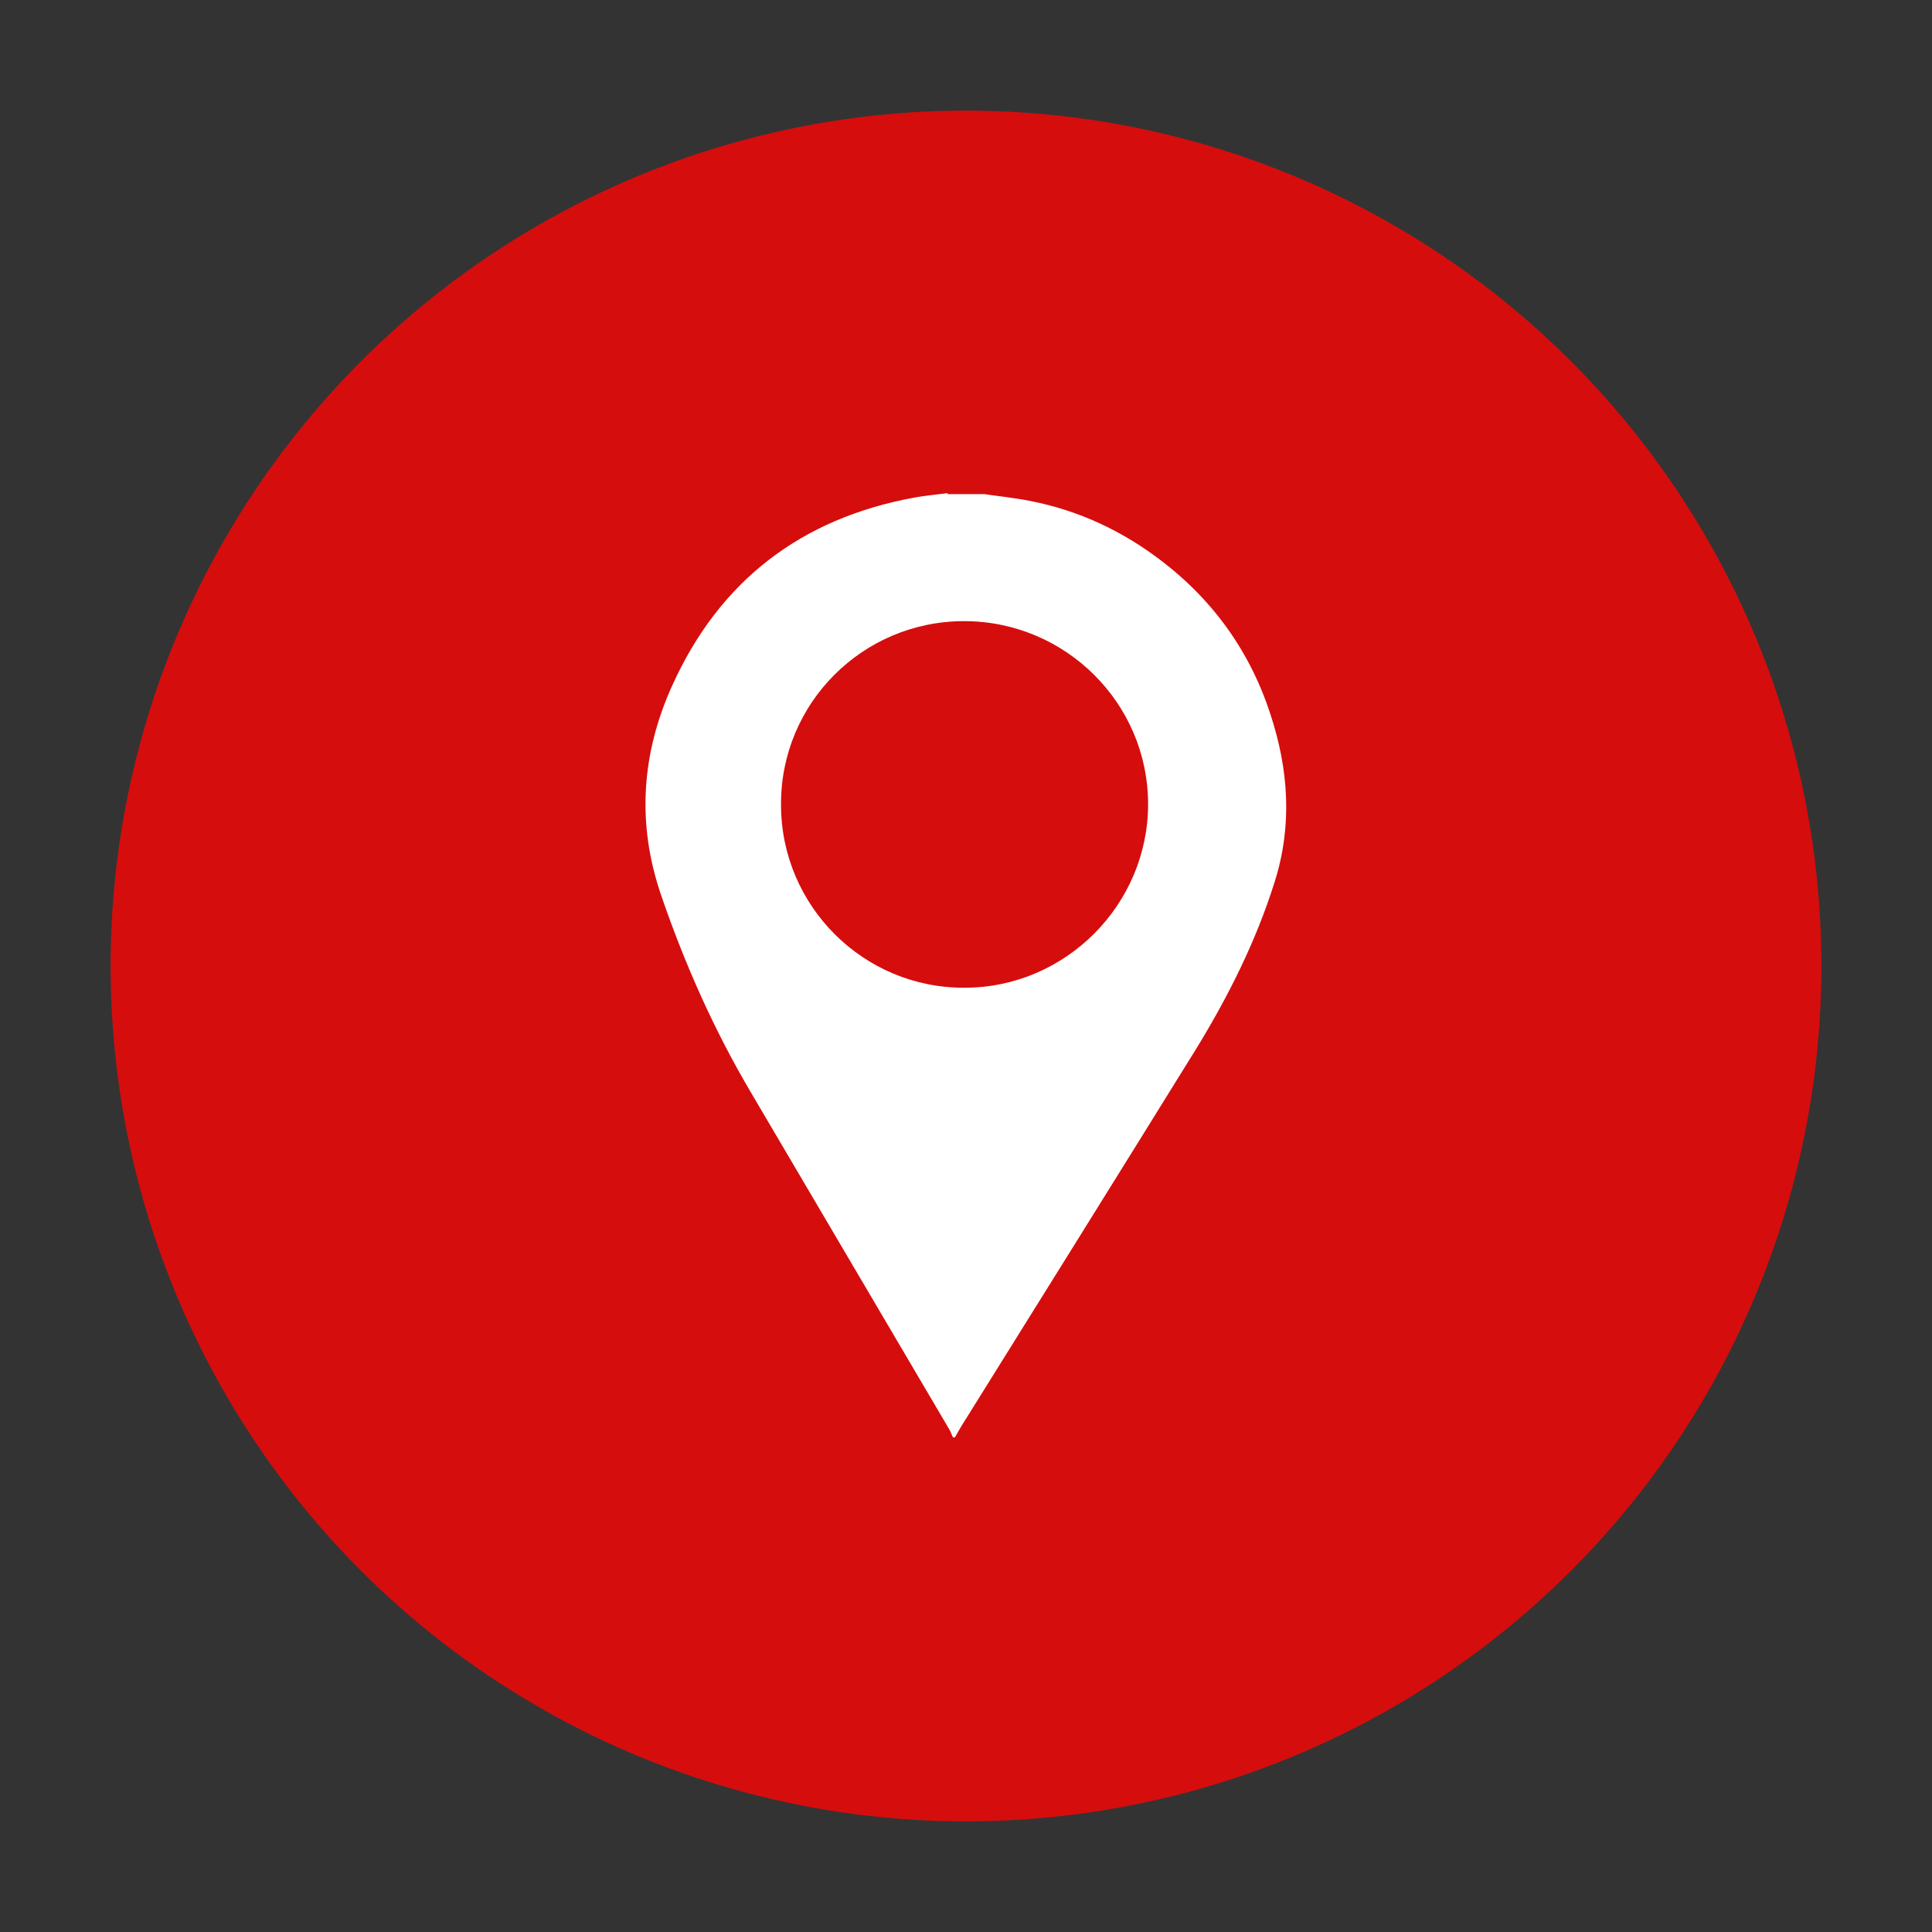
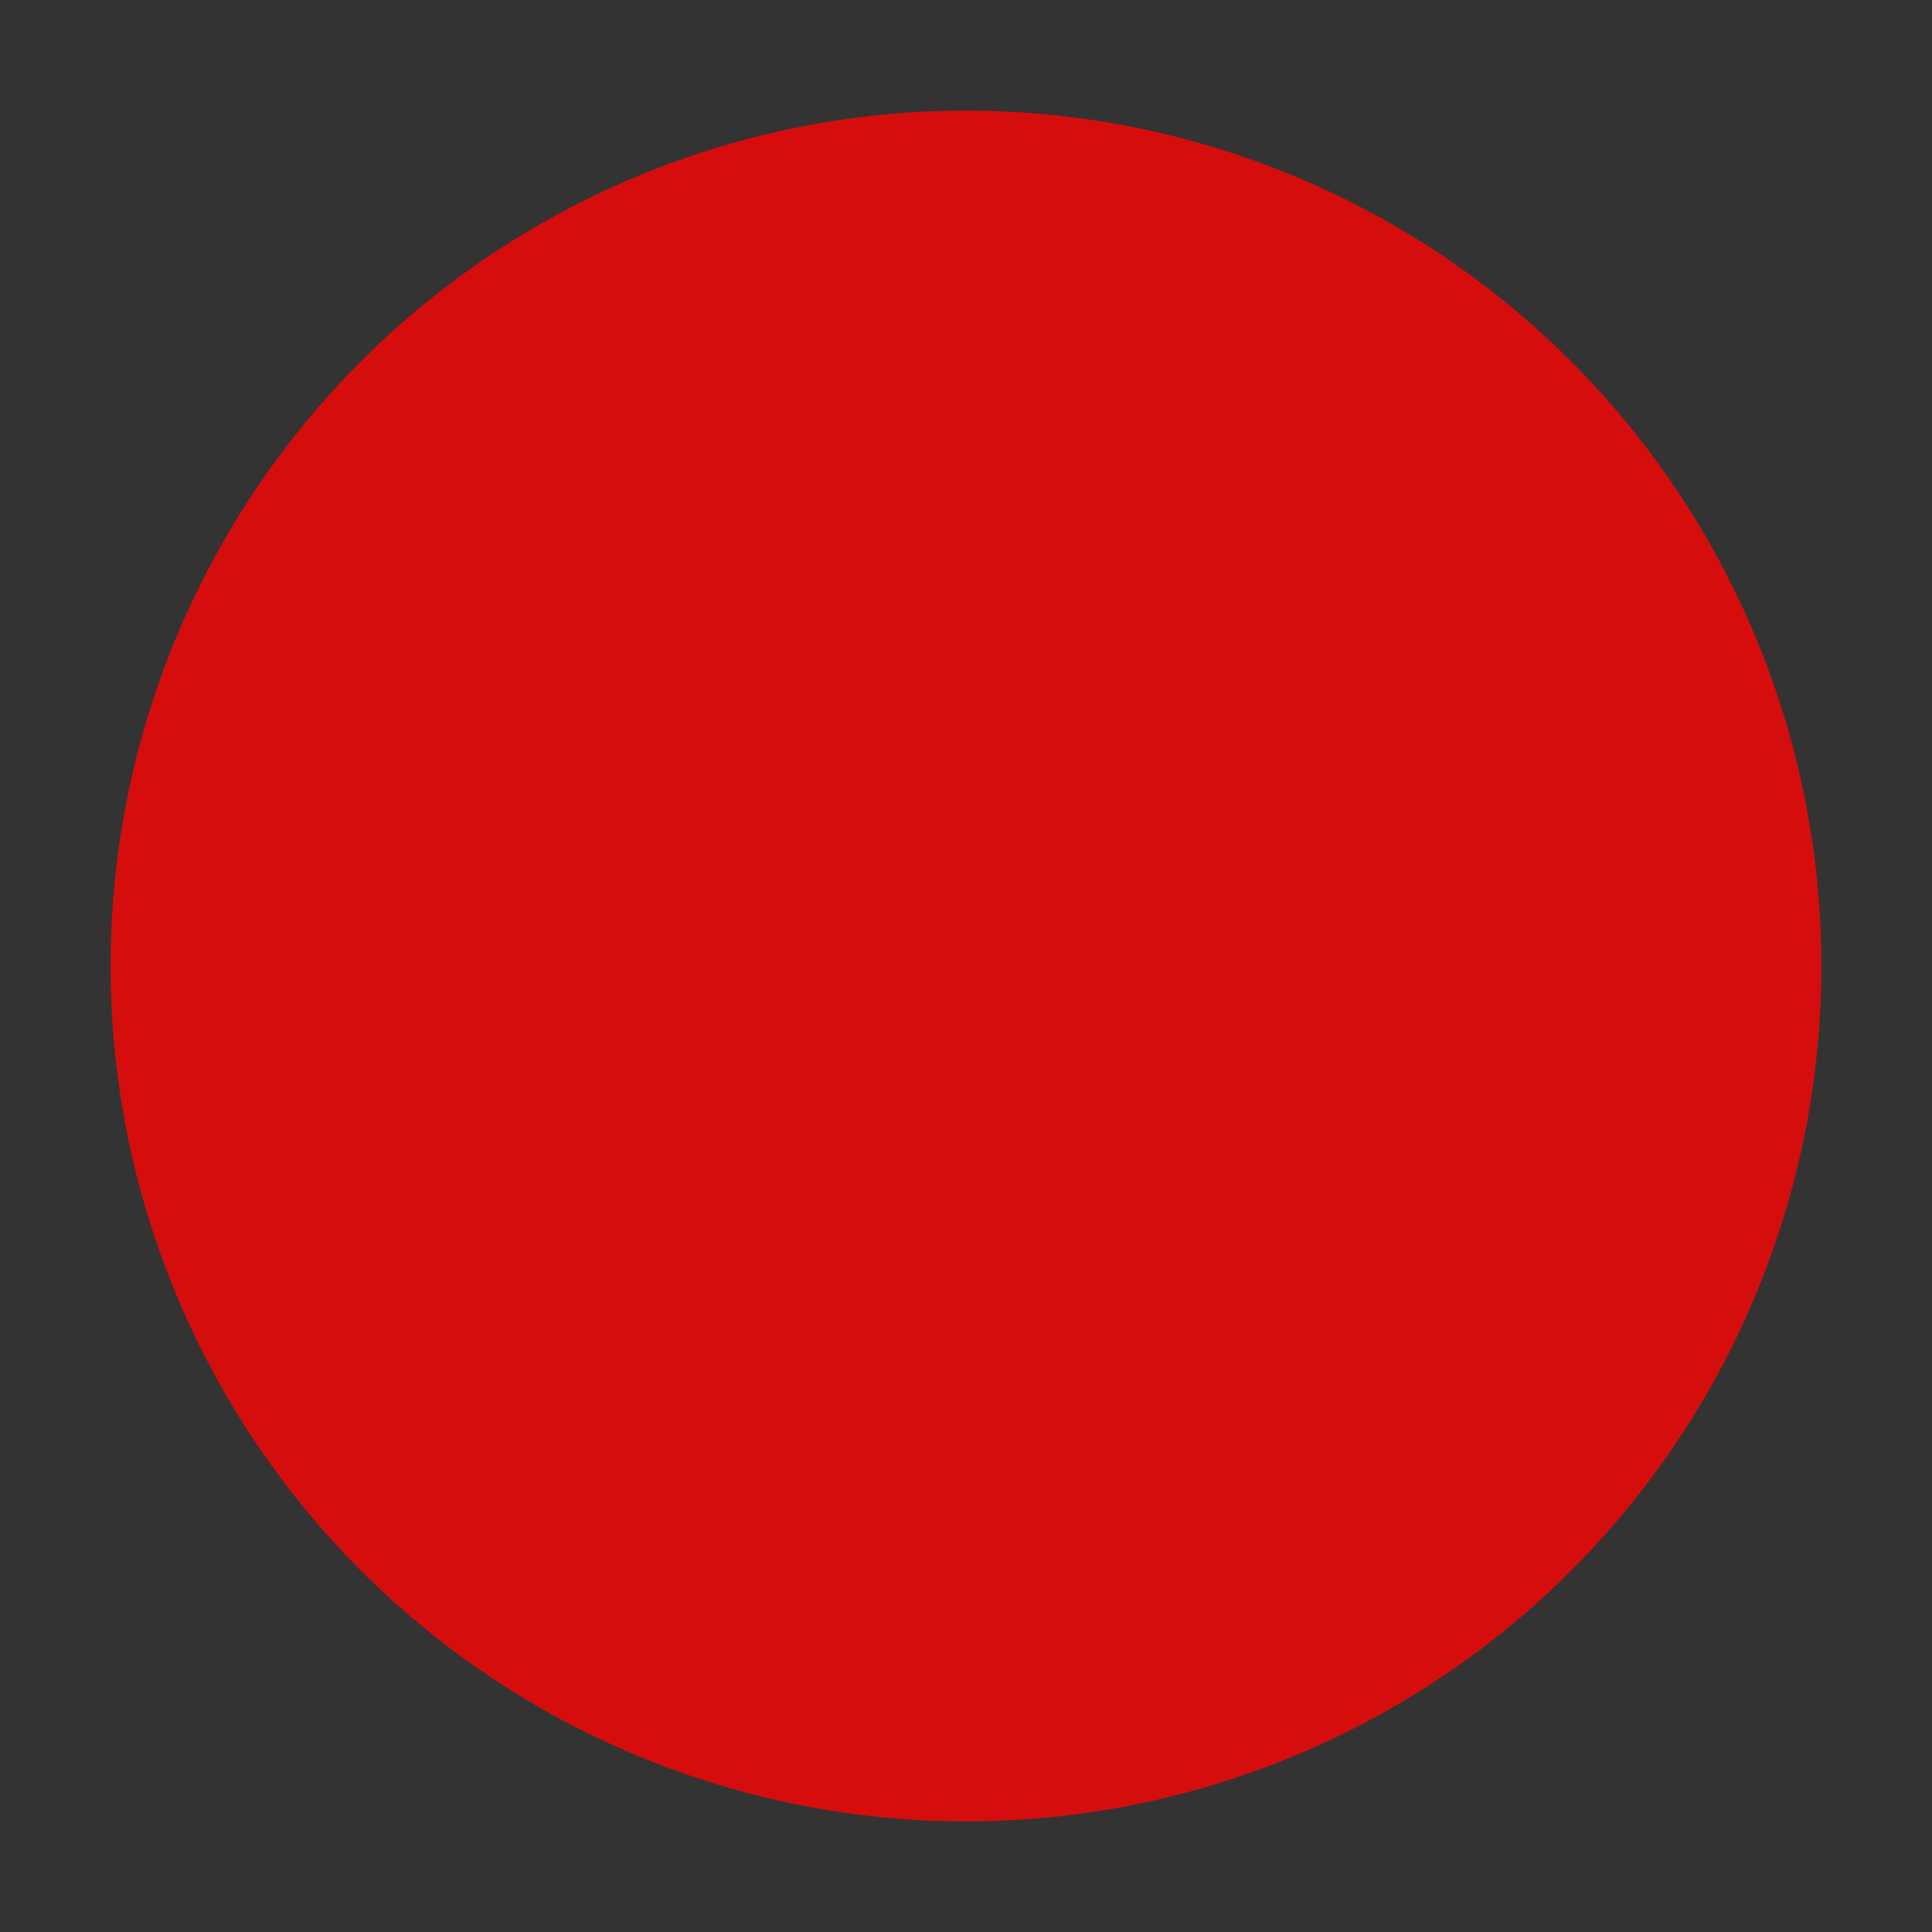
<svg xmlns="http://www.w3.org/2000/svg" id="Calque_1" data-name="Calque 1" viewBox="0 0 40 40">
  <rect x="0" y="0" width="40" height="40" fill="#333333" stroke="none" />
  <defs>
    <style>
      .cls-1 {
        fill: #d60d0d;
      }

      .cls-1, .cls-2 {
        stroke-width: 0px;
      }

      .cls-2 {
        fill: #fff;
      }
    </style>
  </defs>
  <circle class="cls-1" cx="20" cy="20" r="17.71" />
  <g id="_5o2Iri" data-name="5o2Iri">
-     <path class="cls-2" d="M19.62,10.23c.25,0,.51,0,.76,0,.19.03.39.05.58.08,1.02.14,1.96.51,2.81,1.1,1.21.84,2.07,1.96,2.53,3.37.38,1.15.46,2.31.09,3.48-.39,1.24-.97,2.39-1.64,3.48-1.58,2.55-3.17,5.1-4.76,7.65-.08.12-.15.25-.22.37h-.04c-.03-.06-.05-.13-.09-.19-1.36-2.31-2.72-4.62-4.08-6.93-.77-1.3-1.38-2.67-1.87-4.1-.51-1.48-.41-2.93.22-4.33.98-2.18,2.67-3.48,5.03-3.91.22-.04.45-.06.68-.09ZM23.77,16.65c0-2.09-1.71-3.79-3.81-3.79-2.1,0-3.8,1.7-3.79,3.8,0,2.1,1.71,3.8,3.8,3.79,2.09,0,3.8-1.72,3.8-3.8Z" />
-   </g>
+     </g>
</svg>